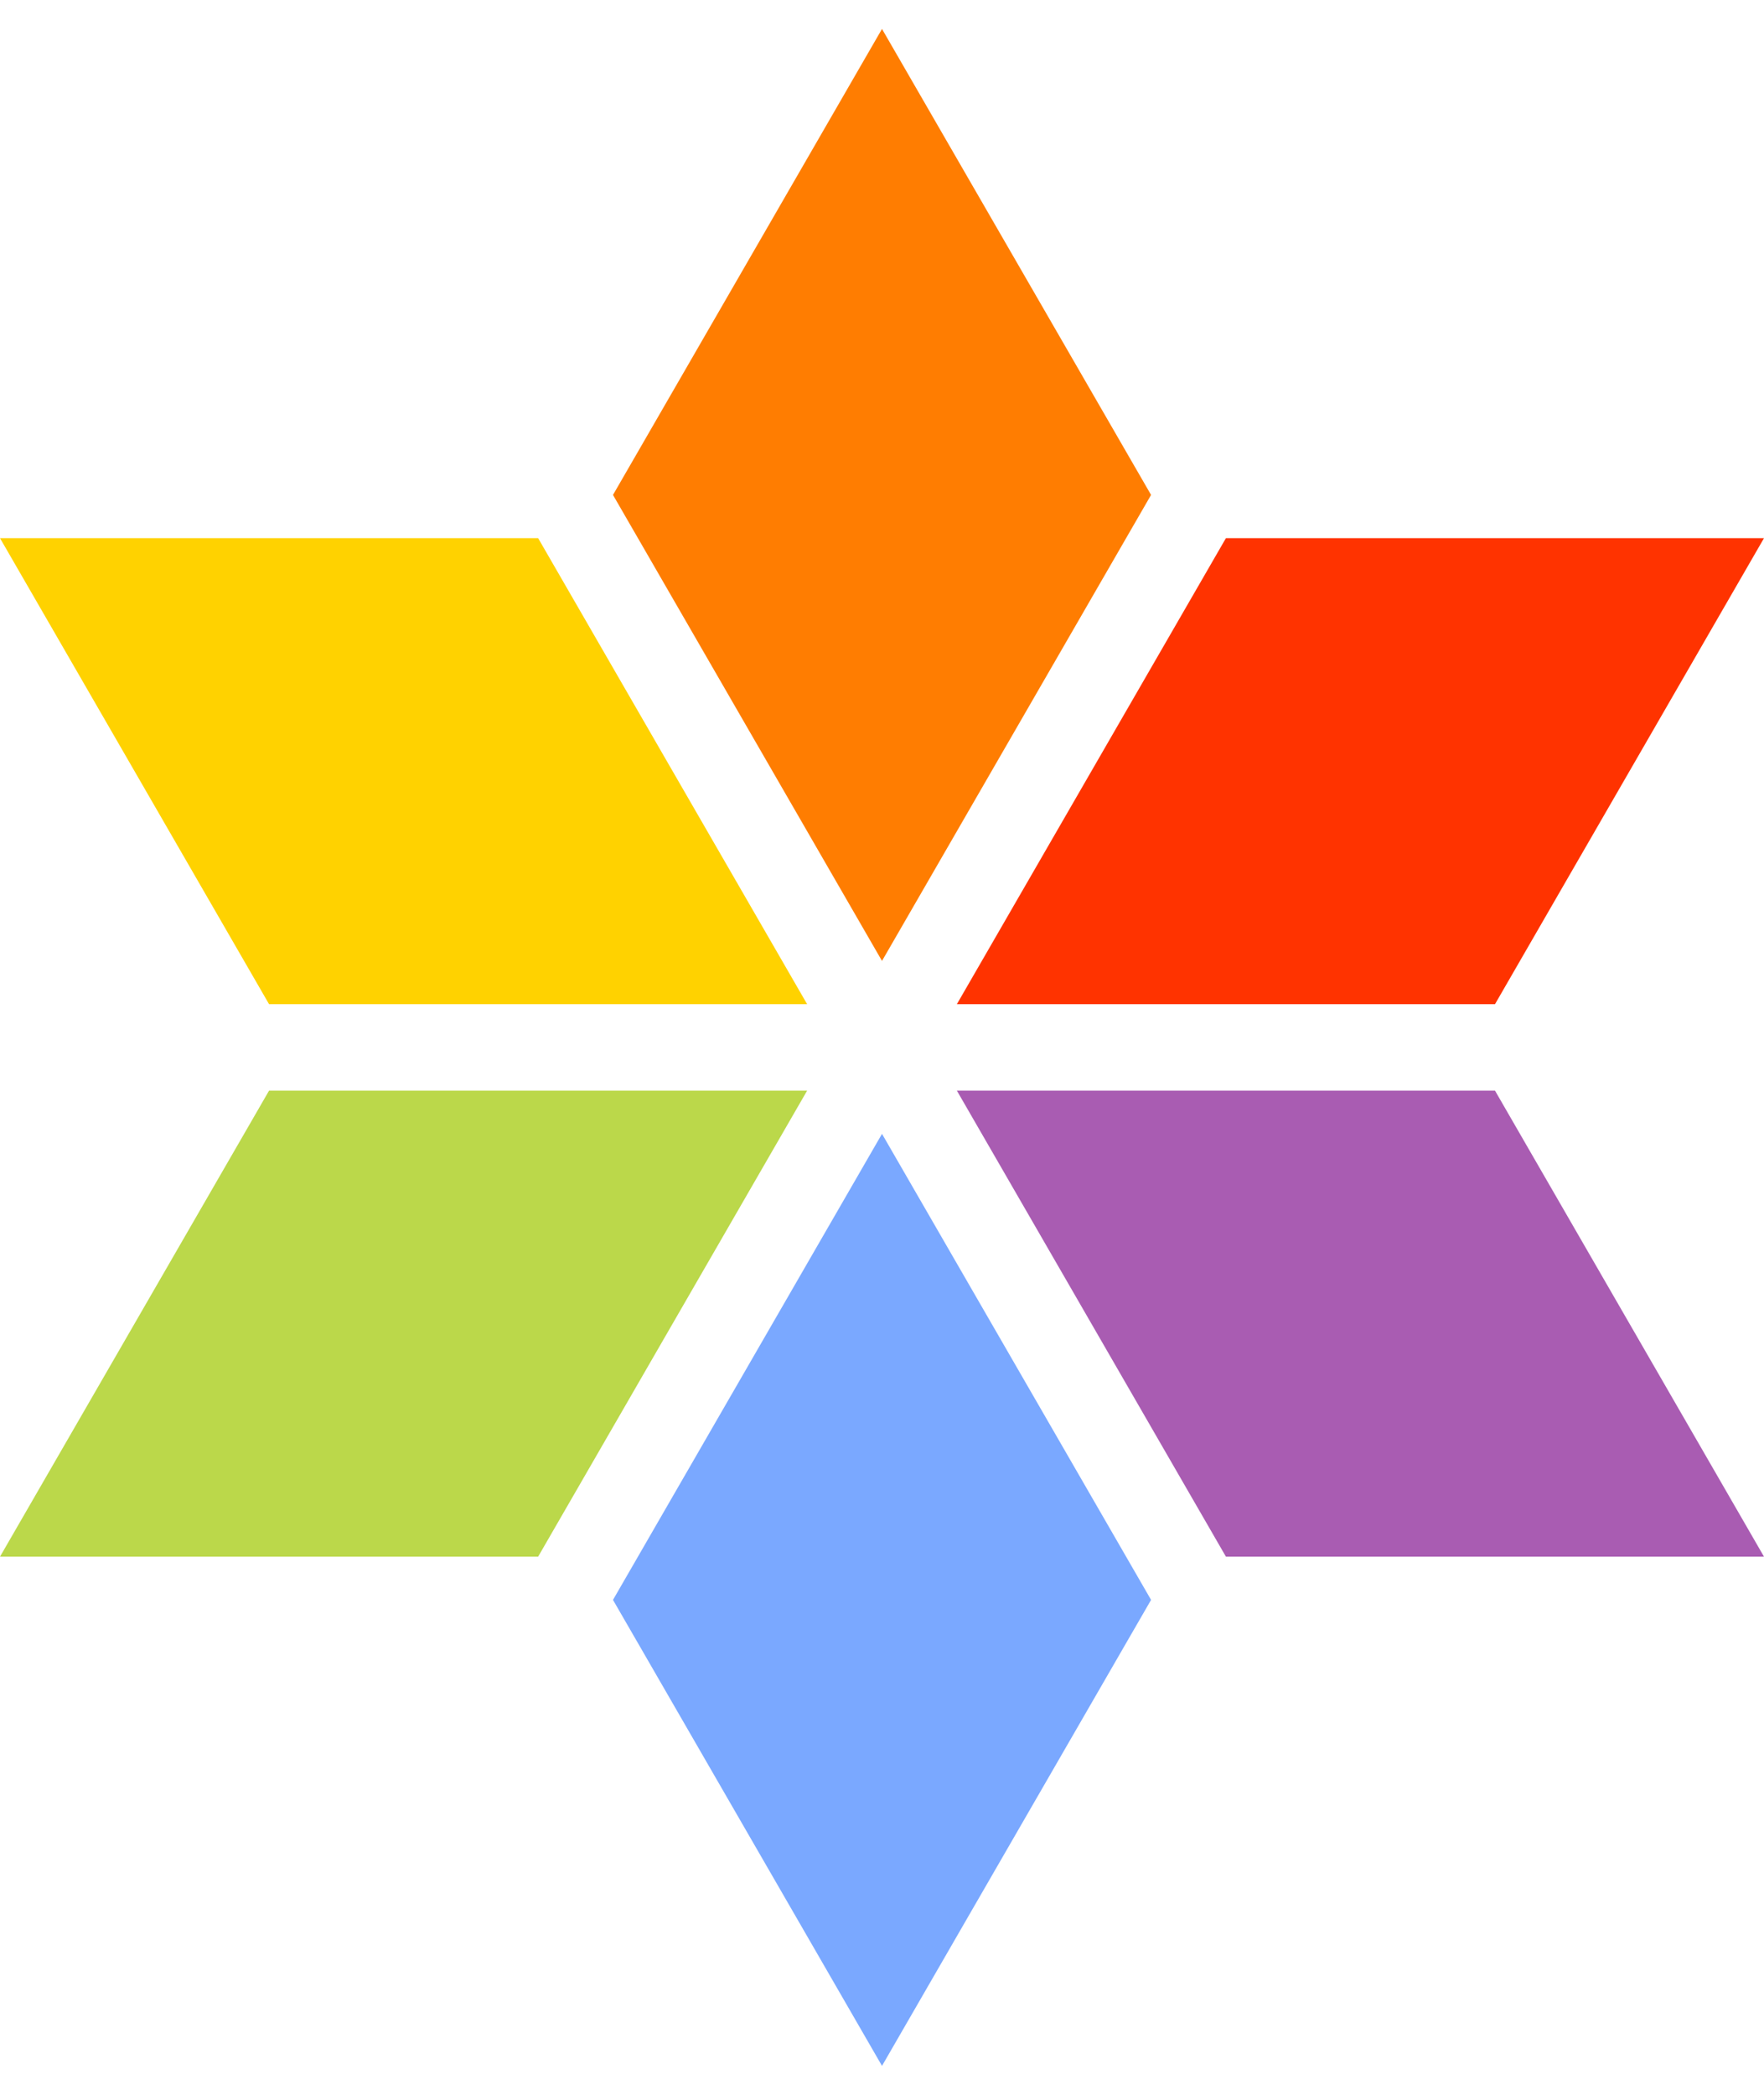
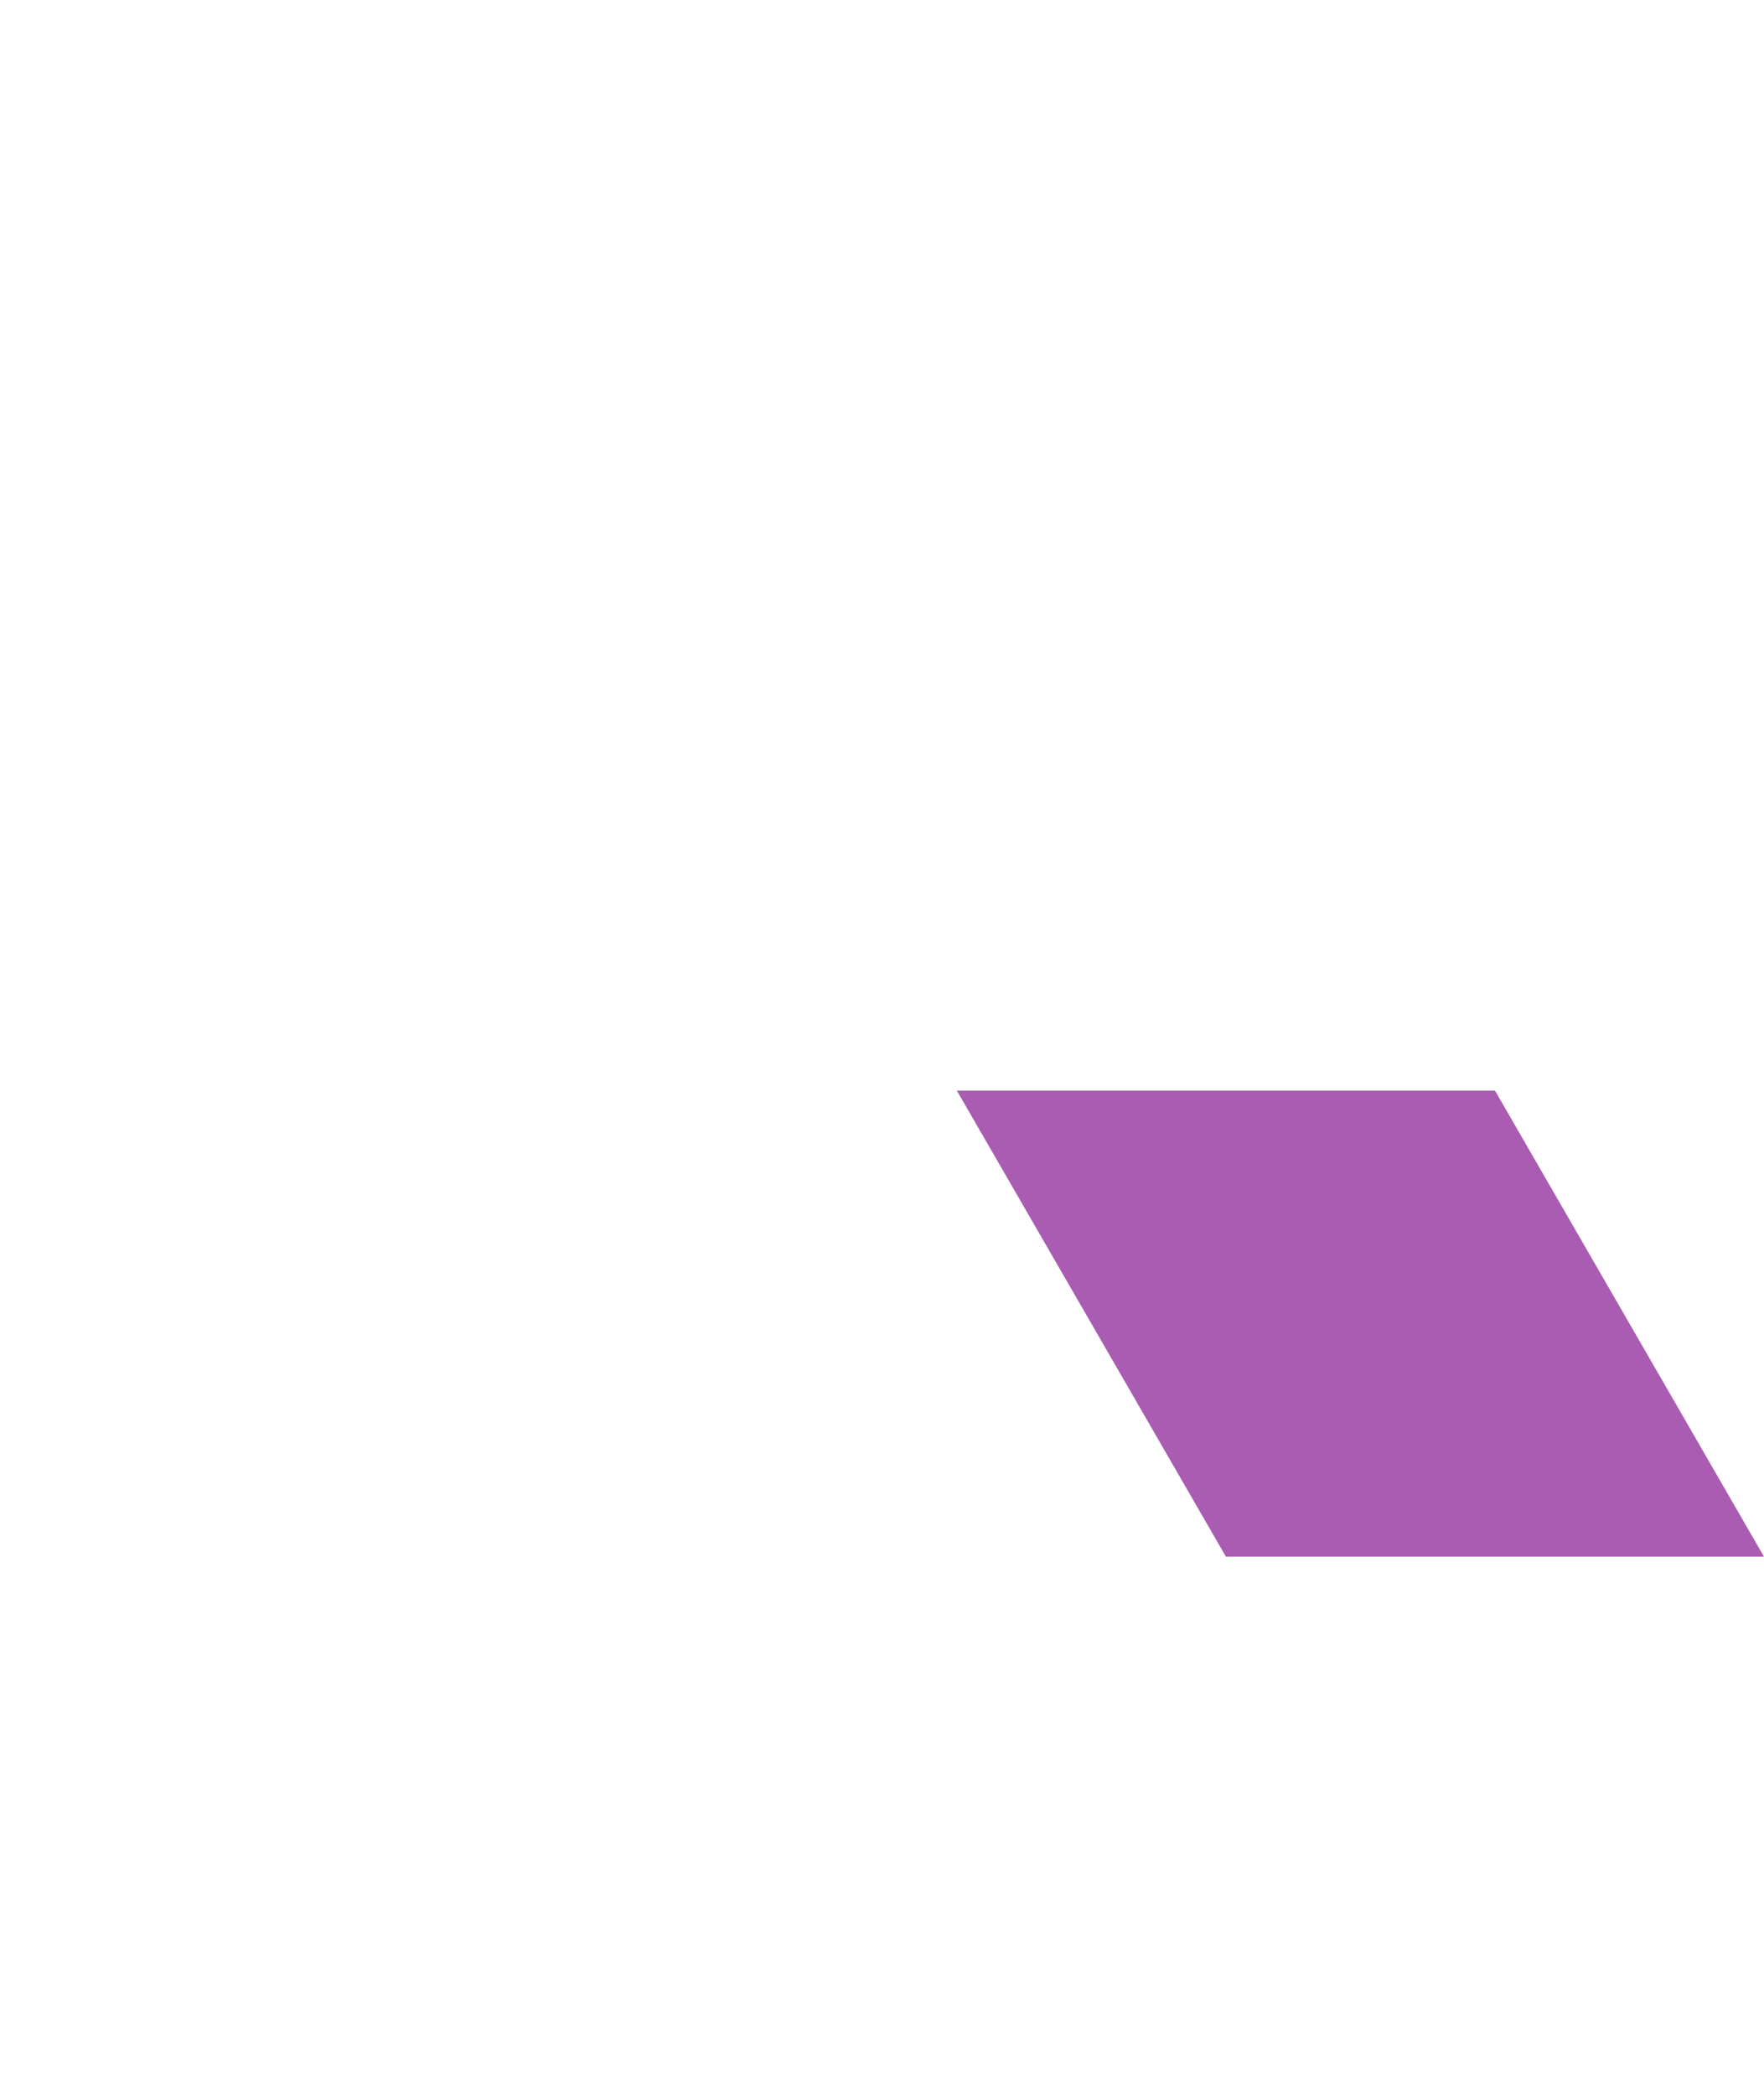
<svg xmlns="http://www.w3.org/2000/svg" width="32" height="38" viewBox="0 0 32 38" fill="none">
-   <path d="M17.358 18.216L22.239 9.762H32L27.12 18.216L17.358 18.216Z" fill="#FF3300" />
  <path d="M22.239 28.238L17.358 19.784L27.12 19.784L32 28.238H22.239Z" fill="#A95CB2" />
-   <path d="M11.12 29.022L16 20.568L20.881 29.022L16 37.475L11.12 29.022Z" fill="#7AA8FF" />
-   <path d="M0 28.238L4.881 19.784L14.642 19.784L9.762 28.238H0Z" fill="#BBD84A" />
-   <path d="M0 9.762H9.762L14.642 18.216L4.881 18.216L0 9.762Z" fill="#FFD200" />
-   <path d="M11.12 8.978L16 0.525L20.881 8.978L16 17.431L11.12 8.978Z" fill="#FF7D01" />
</svg>